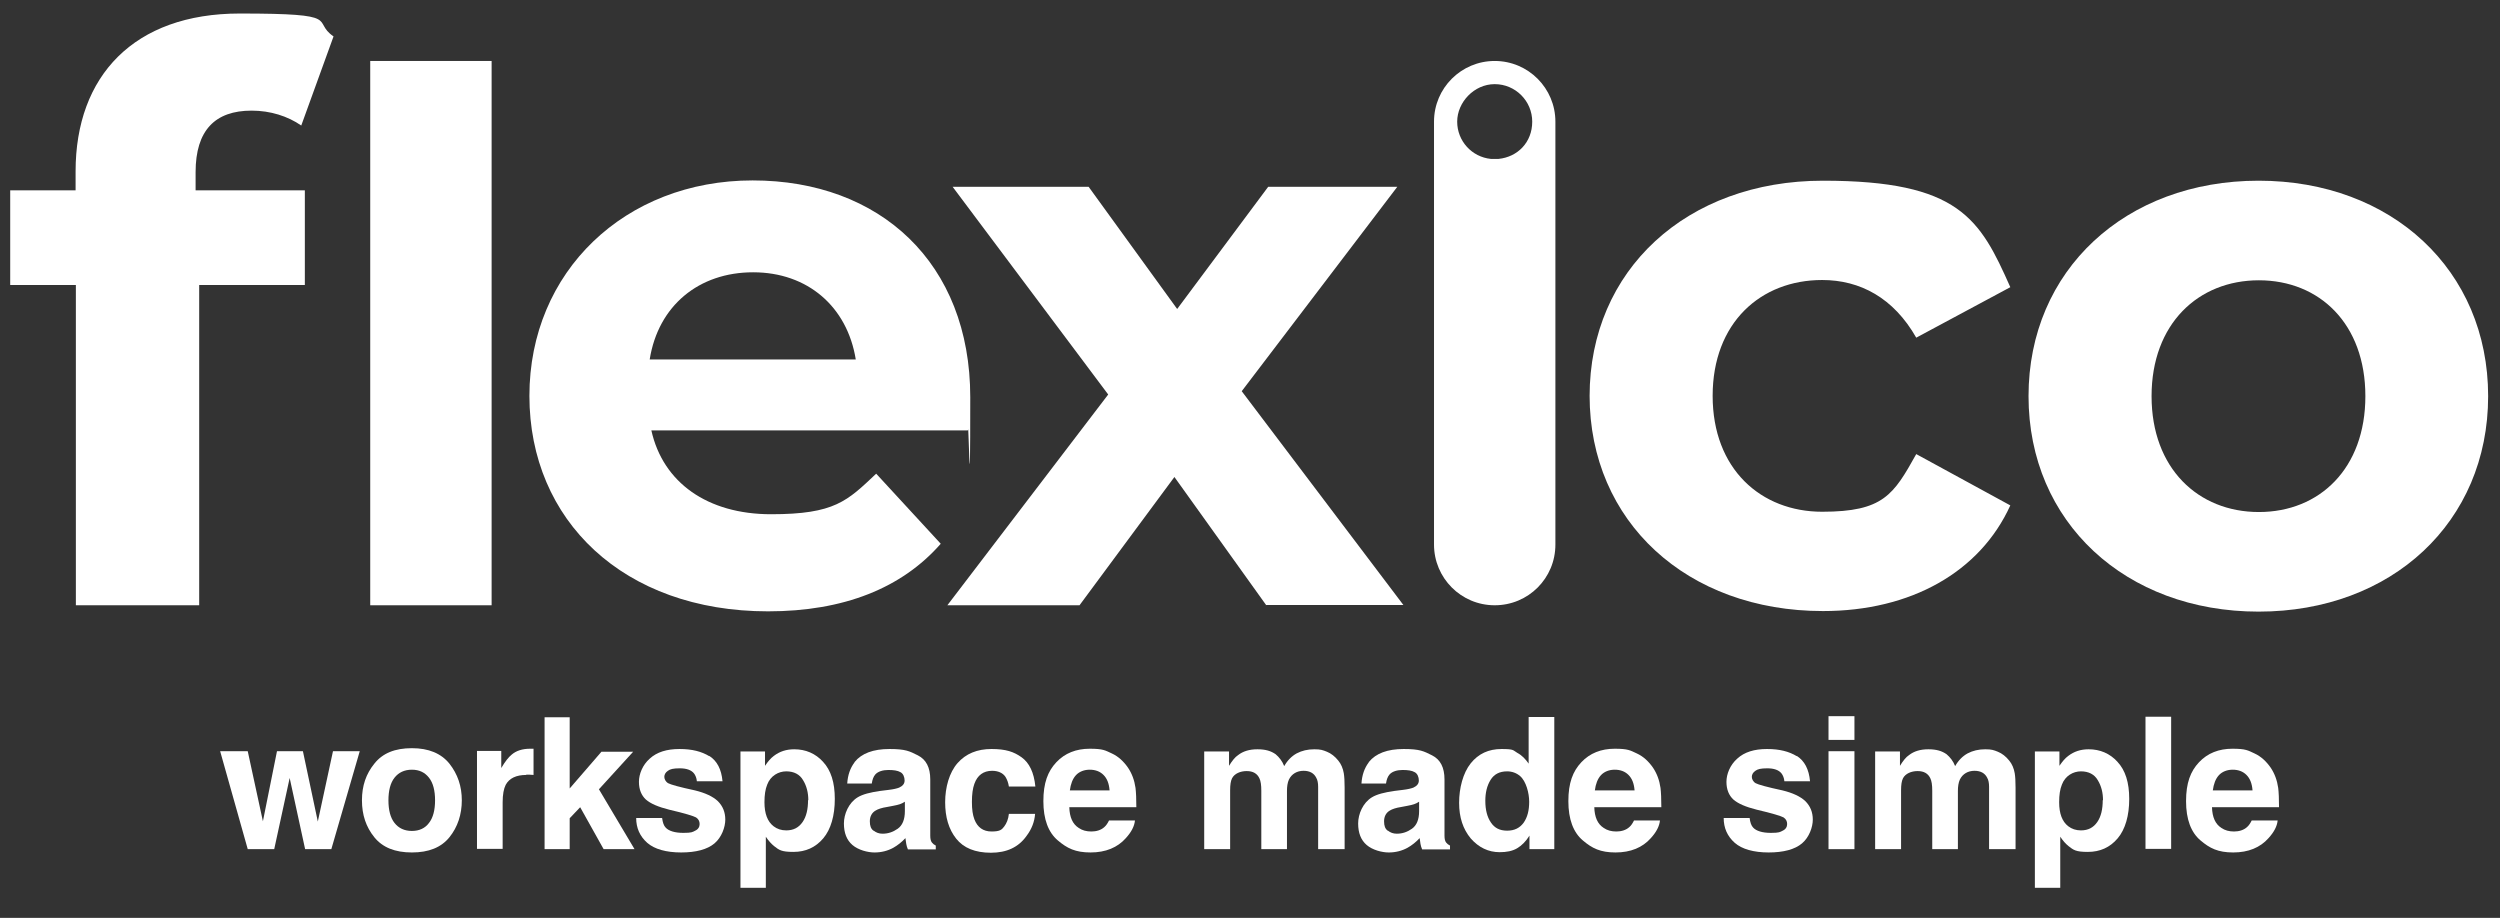
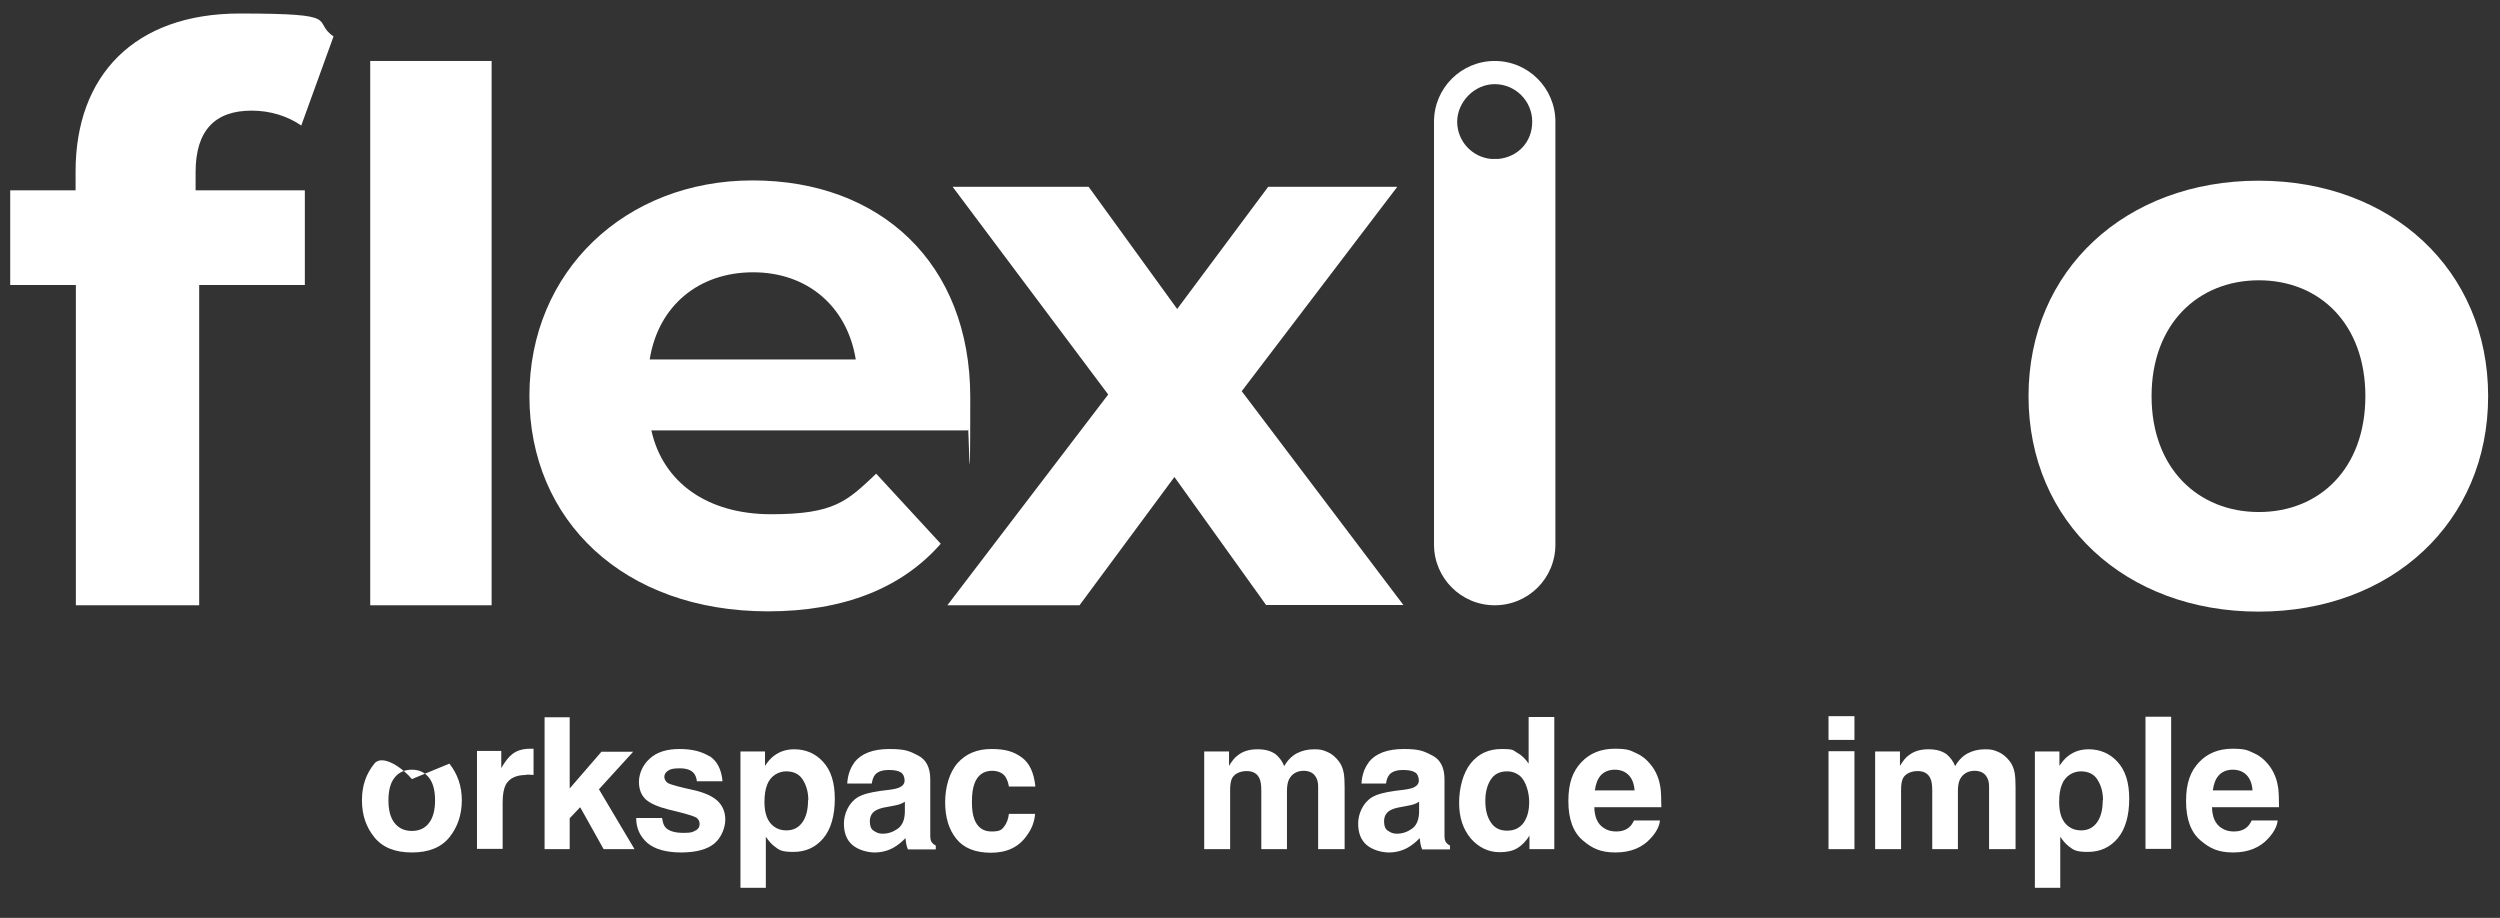
<svg xmlns="http://www.w3.org/2000/svg" id="Layer_1" version="1.1" viewBox="0 0 906.2 332.7">
  <rect x="0" y="0" width="906.2" height="332.7" fill="#333333" stroke="none" />
  <defs>
    <style> .st0 { fill: #fff; } </style>
  </defs>
  <g>
    <path class="st0" d="M71,69h39.5v34.3h-38.3v116.1H27.5v-116.1H3.7v-34.3h23.7v-6.9c0-34.6,21.2-57.2,59.5-57.2s25.7,2.6,34,8.3l-11.7,32.3c-4.9-3.4-11.2-5.4-18-5.4-13.2,0-20.3,7.1-20.3,22.3v6.6Z" />
    <path class="st0" d="M134.2,22.1h44v197.3h-44V22.1Z" />
    <path class="st0" d="M350.8,156h-114.7c4.2,18.9,20.3,30.4,43.4,30.4s27.6-4.8,38.1-14.7l23.4,25.4c-14.1,16.1-35.2,24.5-62.6,24.5-52.4,0-86.5-33-86.5-78.1s34.7-78.1,80.9-78.1,78.9,29.9,78.9,78.6-.6,8.2-.8,11.8ZM235.5,130.3h74.7c-3.1-19.2-17.5-31.6-37.2-31.6s-34.4,12.1-37.5,31.6Z" />
    <path class="st0" d="M459,219.4l-33.3-46.5-34.4,46.5h-47.9l58.3-76.4-56.4-75.3h49.3l32.1,44.3,33-44.3h46.8l-56.4,74.1,58.6,77.5h-49.9Z" />
-     <path class="st0" d="M576.2,143.6c0-45.7,35.2-78.1,84.6-78.1s56.9,13.8,67.9,38.6l-34.1,18.3c-8.2-14.4-20.3-20.9-34.1-20.9-22.3,0-39.7,15.5-39.7,42s17.5,42,39.7,42,25.9-6.2,34.1-20.9l34.1,18.6c-11,24.2-36.1,38.3-67.9,38.3-49.3,0-84.6-32.4-84.6-78.1Z" />
    <path class="st0" d="M735.3,143.6c0-45.7,35.2-78.1,83.4-78.1s83.2,32.4,83.2,78.1-35,78.1-83.2,78.1-83.4-32.4-83.4-78.1ZM857.4,143.6c0-26.2-16.6-42-38.6-42s-38.9,15.8-38.9,42,16.9,42,38.9,42,38.6-15.8,38.6-42Z" />
    <path class="st0" d="M541.8,22.1c-12.1,0-22,9.8-22,22v153.3c0,12.1,9.8,22,22,22s22-9.8,22-22V44.1h0c0-12.1-9.8-22-22-22ZM543.2,57.6c-.3,0-.7,0-1,0-.1,0-.3,0-.4,0h0c-.5,0-.9,0-1.4,0-6.9-.7-12.2-6.5-12.2-13.5s6.1-13.6,13.6-13.6,13.6,6.1,13.6,13.6-5.3,12.8-12.2,13.5Z" />
  </g>
  <g>
-     <path class="st0" d="M110.6,307.8l-5.6-25.8-5.6,25.8h-9.6l-10-35.5h10l5.5,25.4,5.1-25.4h9.4l5.4,25.5,5.5-25.5h9.7l-10.3,35.5h-9.5Z" />
-     <path class="st0" d="M162.9,276.8c3,3.8,4.5,8.2,4.5,13.3s-1.5,9.7-4.5,13.4c-3,3.7-7.5,5.5-13.6,5.5s-10.6-1.8-13.6-5.5c-3-3.7-4.5-8.1-4.5-13.4s1.5-9.6,4.5-13.3c3-3.8,7.5-5.6,13.6-5.6s10.6,1.9,13.6,5.6ZM149.3,279c-2.7,0-4.8,1-6.3,2.9s-2.2,4.7-2.2,8.2.7,6.3,2.2,8.2c1.5,1.9,3.6,2.9,6.3,2.9s4.8-1,6.2-2.9c1.5-1.9,2.2-4.7,2.2-8.2s-.7-6.3-2.2-8.2c-1.5-1.9-3.5-2.9-6.2-2.9Z" />
+     <path class="st0" d="M162.9,276.8c3,3.8,4.5,8.2,4.5,13.3s-1.5,9.7-4.5,13.4c-3,3.7-7.5,5.5-13.6,5.5s-10.6-1.8-13.6-5.5c-3-3.7-4.5-8.1-4.5-13.4s1.5-9.6,4.5-13.3s10.6,1.9,13.6,5.6ZM149.3,279c-2.7,0-4.8,1-6.3,2.9s-2.2,4.7-2.2,8.2.7,6.3,2.2,8.2c1.5,1.9,3.6,2.9,6.3,2.9s4.8-1,6.2-2.9c1.5-1.9,2.2-4.7,2.2-8.2s-.7-6.3-2.2-8.2c-1.5-1.9-3.5-2.9-6.2-2.9Z" />
    <path class="st0" d="M190.8,280.9c-3.7,0-6.2,1.2-7.5,3.6-.7,1.4-1.1,3.5-1.1,6.3v16.9h-9.3v-35.5h8.8v6.2c1.4-2.4,2.7-4,3.7-4.8,1.7-1.5,4-2.2,6.8-2.2s.3,0,.4,0c.1,0,.4,0,.8,0v9.5c-.6,0-1.1-.1-1.6-.1s-.8,0-1.1,0Z" />
    <path class="st0" d="M230,307.8h-11.2l-8.5-15.2-3.8,4v11.2h-9.1v-47.8h9.1v25.8l11.5-13.3h11.5l-12.4,13.6,12.9,21.7Z" />
    <path class="st0" d="M257.1,274c2.8,1.8,4.4,4.8,4.8,9.2h-9.3c-.1-1.2-.5-2.1-1-2.8-1-1.3-2.8-1.9-5.2-1.9s-3.5.3-4.3.9c-.9.6-1.3,1.4-1.3,2.2s.5,1.8,1.4,2.3c.9.5,4.1,1.4,9.7,2.6,3.7.9,6.5,2.2,8.3,3.9,1.8,1.8,2.7,4,2.7,6.7s-1.3,6.4-3.9,8.6c-2.6,2.2-6.7,3.3-12.1,3.3s-9.7-1.2-12.3-3.5c-2.7-2.4-4-5.4-4-9h9.4c.2,1.6.6,2.8,1.3,3.5,1.1,1.2,3.3,1.9,6.4,1.9s3.3-.3,4.3-.8c1.1-.5,1.6-1.4,1.6-2.4s-.4-1.8-1.3-2.4c-.9-.5-4.1-1.5-9.7-2.8-4-1-6.8-2.2-8.5-3.7-1.6-1.5-2.5-3.6-2.5-6.4s1.3-6.1,3.9-8.4c2.6-2.4,6.2-3.5,10.8-3.5s8,.9,10.8,2.6Z" />
    <path class="st0" d="M298.3,276.1c2.9,3.1,4.3,7.5,4.3,13.5s-1.4,11-4.2,14.3c-2.8,3.3-6.4,4.9-10.8,4.9s-5.2-.7-7-2.1c-1-.8-2-1.9-3-3.4v18.5h-9.2v-49.4h8.9v5.2c1-1.5,2.1-2.8,3.2-3.6,2.1-1.6,4.5-2.4,7.4-2.4,4.1,0,7.7,1.5,10.5,4.6ZM293,290.1c0-2.7-.6-5.2-1.9-7.3-1.2-2.1-3.3-3.2-6.1-3.2s-5.7,1.6-6.9,4.8c-.7,1.7-1,3.8-1,6.4,0,4.1,1.1,7,3.3,8.7,1.3,1,2.8,1.5,4.6,1.5,2.6,0,4.5-1,5.9-3,1.4-2,2-4.7,2-8Z" />
    <path class="st0" d="M309.8,276.2c2.5-3.1,6.7-4.7,12.6-4.7s7.3.8,10.3,2.3c3,1.5,4.5,4.4,4.5,8.7v16.3c0,1.1,0,2.5,0,4.1,0,1.2.2,2,.6,2.5s.8.8,1.4,1.1v1.4h-10.1c-.3-.7-.5-1.4-.6-2-.1-.6-.2-1.3-.3-2.1-1.3,1.4-2.8,2.6-4.4,3.5-2,1.1-4.3,1.7-6.8,1.7s-5.9-.9-8-2.7c-2.1-1.8-3.1-4.4-3.1-7.8s1.7-7.5,5-9.5c1.8-1.1,4.6-1.8,8.1-2.3l3.2-.4c1.7-.2,2.9-.5,3.7-.8,1.3-.6,2-1.4,2-2.6s-.5-2.5-1.5-3c-1-.6-2.5-.8-4.4-.8s-3.7.5-4.7,1.6c-.7.8-1.1,1.9-1.3,3.3h-8.9c.2-3.1,1.1-5.6,2.6-7.6ZM316.7,301.1c.9.7,1.9,1.1,3.2,1.1,2,0,3.8-.6,5.5-1.8s2.6-3.3,2.6-6.4v-3.4c-.6.4-1.2.7-1.8.9-.6.2-1.4.4-2.5.6l-2.1.4c-2,.3-3.4.8-4.2,1.3-1.4.8-2.1,2.2-2.1,3.9s.4,2.7,1.3,3.4Z" />
    <path class="st0" d="M375.2,285.1h-9.5c-.2-1.3-.6-2.5-1.3-3.6-1-1.4-2.7-2.1-4.8-2.1-3.1,0-5.3,1.6-6.4,4.7-.6,1.6-.9,3.8-.9,6.6s.3,4.7.9,6.3c1.1,2.9,3.2,4.4,6.2,4.4s3.7-.6,4.6-1.8,1.5-2.7,1.7-4.6h9.5c-.2,2.8-1.2,5.5-3.1,8-2.9,4.1-7.2,6.1-12.9,6.1s-9.9-1.7-12.6-5.1c-2.7-3.4-4-7.8-4-13.2s1.5-10.8,4.5-14.2c3-3.4,7.1-5.1,12.3-5.1s8.1,1,10.9,3,4.5,5.5,5,10.6Z" />
-     <path class="st0" d="M411.4,297.4c-.2,2.1-1.3,4.2-3.3,6.4-3,3.4-7.3,5.2-12.8,5.2s-8.5-1.5-11.9-4.4c-3.4-2.9-5.2-7.6-5.2-14.2s1.6-10.8,4.7-14.1c3.1-3.3,7.2-4.9,12.1-4.9s5.6.6,8,1.7c2.4,1.1,4.3,2.9,5.9,5.2,1.4,2.1,2.3,4.5,2.7,7.3.2,1.6.3,4,.3,7h-24.3c.1,3.6,1.2,6.1,3.4,7.5,1.3.9,2.8,1.3,4.6,1.3s3.5-.5,4.7-1.6c.7-.6,1.2-1.4,1.7-2.4h9.5ZM402.2,286.5c-.2-2.5-.9-4.3-2.2-5.6-1.3-1.3-3-1.9-5-1.9s-3.8.7-5,2c-1.2,1.3-1.9,3.2-2.2,5.5h14.4Z" />
    <path class="st0" d="M456.5,282.1c-.8-1.7-2.3-2.6-4.6-2.6s-4.4.9-5.3,2.6c-.5,1-.7,2.4-.7,4.4v21.3h-9.4v-35.4h9v5.2c1.1-1.8,2.2-3.2,3.3-3.9,1.8-1.4,4.1-2.1,7-2.1s4.9.6,6.6,1.8c1.3,1.1,2.4,2.5,3.1,4.3,1.2-2.1,2.7-3.6,4.5-4.6,1.9-1,4-1.5,6.4-1.5s3.1.3,4.6.9c1.5.6,2.9,1.7,4.1,3.2,1,1.2,1.7,2.8,2,4.6.2,1.2.3,2.9.3,5.2v22.3h-9.6v-22.6c0-1.3-.2-2.5-.7-3.3-.8-1.6-2.3-2.5-4.6-2.5s-4.3,1.1-5.3,3.2c-.5,1.1-.7,2.5-.7,4.1v21.1h-9.3v-21.1c0-2.1-.2-3.6-.7-4.6Z" />
    <path class="st0" d="M496.2,276.2c2.5-3.1,6.7-4.7,12.6-4.7s7.3.8,10.3,2.3c3,1.5,4.5,4.4,4.5,8.7v16.3c0,1.1,0,2.5,0,4.1,0,1.2.2,2,.6,2.5s.8.8,1.4,1.1v1.4h-10.1c-.3-.7-.5-1.4-.6-2-.1-.6-.2-1.3-.3-2.1-1.3,1.4-2.8,2.6-4.4,3.5-2,1.1-4.3,1.7-6.8,1.7s-5.9-.9-8-2.7c-2.1-1.8-3.1-4.4-3.1-7.8s1.7-7.5,5-9.5c1.8-1.1,4.6-1.8,8.1-2.3l3.2-.4c1.7-.2,2.9-.5,3.7-.8,1.3-.6,2-1.4,2-2.6s-.5-2.5-1.5-3c-1-.6-2.5-.8-4.4-.8s-3.7.5-4.7,1.6c-.7.8-1.1,1.9-1.3,3.3h-8.9c.2-3.1,1.1-5.6,2.6-7.6ZM503.1,301.1c.9.7,1.9,1.1,3.2,1.1,2,0,3.8-.6,5.5-1.8s2.6-3.3,2.6-6.4v-3.4c-.6.4-1.2.7-1.8.9-.6.2-1.4.4-2.5.6l-2.1.4c-2,.3-3.4.8-4.2,1.3-1.4.8-2.1,2.2-2.1,3.9s.4,2.7,1.3,3.4Z" />
    <path class="st0" d="M563.4,259.9v47.9h-9v-4.9c-1.3,2.1-2.8,3.6-4.5,4.6-1.7,1-3.8,1.4-6.3,1.4-4.1,0-7.6-1.7-10.5-5-2.8-3.4-4.2-7.6-4.2-12.9s1.4-10.8,4.2-14.3c2.8-3.5,6.5-5.2,11.2-5.2s4.1.5,5.7,1.4c1.7.9,3,2.3,4.1,3.9v-16.9h9.4ZM538.4,290.3c0,3.3.7,5.9,2,7.8,1.3,2,3.2,3,5.9,3s4.6-1,6-2.9c1.4-2,2-4.5,2-7.6s-1.1-7.4-3.3-9.3c-1.3-1.1-2.9-1.7-4.7-1.7-2.7,0-4.7,1-6,3.1s-1.9,4.6-1.9,7.6Z" />
    <path class="st0" d="M601.7,297.4c-.2,2.1-1.3,4.2-3.3,6.4-3,3.4-7.3,5.2-12.8,5.2s-8.5-1.5-11.9-4.4c-3.4-2.9-5.2-7.6-5.2-14.2s1.6-10.8,4.7-14.1c3.1-3.3,7.2-4.9,12.1-4.9s5.6.6,8,1.7c2.4,1.1,4.3,2.9,5.9,5.2,1.4,2.1,2.3,4.5,2.7,7.3.2,1.6.3,4,.3,7h-24.3c.1,3.6,1.2,6.1,3.4,7.5,1.3.9,2.8,1.3,4.6,1.3s3.5-.5,4.7-1.6c.7-.6,1.2-1.4,1.7-2.4h9.5ZM592.5,286.5c-.2-2.5-.9-4.3-2.2-5.6-1.3-1.3-3-1.9-5-1.9s-3.8.7-5,2c-1.2,1.3-1.9,3.2-2.2,5.5h14.4Z" />
-     <path class="st0" d="M651.3,274c2.8,1.8,4.4,4.8,4.8,9.2h-9.3c-.1-1.2-.5-2.1-1-2.8-1-1.3-2.8-1.9-5.2-1.9s-3.5.3-4.3.9c-.9.6-1.3,1.4-1.3,2.2s.5,1.8,1.4,2.3c.9.5,4.1,1.4,9.7,2.6,3.7.9,6.5,2.2,8.3,3.9,1.8,1.8,2.7,4,2.7,6.7s-1.3,6.4-3.9,8.6c-2.6,2.2-6.7,3.3-12.1,3.3s-9.7-1.2-12.3-3.5c-2.7-2.4-4-5.4-4-9h9.4c.2,1.6.6,2.8,1.3,3.5,1.1,1.2,3.3,1.9,6.4,1.9s3.3-.3,4.3-.8c1.1-.5,1.6-1.4,1.6-2.4s-.4-1.8-1.3-2.4c-.9-.5-4.1-1.5-9.7-2.8-4-1-6.8-2.2-8.5-3.7-1.6-1.5-2.5-3.6-2.5-6.4s1.3-6.1,3.9-8.4c2.6-2.4,6.2-3.5,10.8-3.5s8,.9,10.8,2.6Z" />
    <path class="st0" d="M672.2,259.6v8.6h-9.4v-8.6h9.4ZM672.2,272.3v35.5h-9.4v-35.5h9.4Z" />
    <path class="st0" d="M699.7,282.1c-.8-1.7-2.3-2.6-4.6-2.6s-4.4.9-5.3,2.6c-.5,1-.7,2.4-.7,4.4v21.3h-9.4v-35.4h9v5.2c1.1-1.8,2.2-3.2,3.3-3.9,1.8-1.4,4.1-2.1,7-2.1s4.9.6,6.6,1.8c1.3,1.1,2.4,2.5,3.1,4.3,1.2-2.1,2.7-3.6,4.5-4.6,1.9-1,4-1.5,6.4-1.5s3.1.3,4.6.9c1.5.6,2.9,1.7,4.1,3.2,1,1.2,1.7,2.8,2,4.6.2,1.2.3,2.9.3,5.2v22.3h-9.6v-22.6c0-1.3-.2-2.5-.7-3.3-.8-1.6-2.3-2.5-4.6-2.5s-4.3,1.1-5.3,3.2c-.5,1.1-.7,2.5-.7,4.1v21.1h-9.3v-21.1c0-2.1-.2-3.6-.7-4.6Z" />
    <path class="st0" d="M767.5,276.1c2.9,3.1,4.3,7.5,4.3,13.5s-1.4,11-4.2,14.3c-2.8,3.3-6.4,4.9-10.8,4.9s-5.2-.7-7-2.1c-1-.8-2-1.9-3-3.4v18.5h-9.2v-49.4h8.9v5.2c1-1.5,2.1-2.8,3.2-3.6,2.1-1.6,4.5-2.4,7.4-2.4,4.1,0,7.7,1.5,10.5,4.6ZM762.3,290.1c0-2.7-.6-5.2-1.9-7.3-1.2-2.1-3.3-3.2-6.1-3.2s-5.7,1.6-6.9,4.8c-.7,1.7-1,3.8-1,6.4,0,4.1,1.1,7,3.3,8.7,1.3,1,2.8,1.5,4.6,1.5,2.6,0,4.5-1,5.9-3,1.4-2,2-4.7,2-8Z" />
    <path class="st0" d="M777.7,259.8h9.3v47.9h-9.3v-47.9Z" />
    <path class="st0" d="M825.6,297.4c-.2,2.1-1.3,4.2-3.3,6.4-3,3.4-7.3,5.2-12.8,5.2s-8.5-1.5-11.9-4.4c-3.4-2.9-5.2-7.6-5.2-14.2s1.6-10.8,4.7-14.1c3.1-3.3,7.2-4.9,12.1-4.9s5.6.6,8,1.7c2.4,1.1,4.3,2.9,5.9,5.2,1.4,2.1,2.3,4.5,2.7,7.3.2,1.6.3,4,.3,7h-24.3c.1,3.6,1.2,6.1,3.4,7.5,1.3.9,2.8,1.3,4.6,1.3s3.5-.5,4.7-1.6c.7-.6,1.2-1.4,1.7-2.4h9.5ZM816.5,286.5c-.2-2.5-.9-4.3-2.2-5.6-1.3-1.3-3-1.9-5-1.9s-3.8.7-5,2c-1.2,1.3-1.9,3.2-2.2,5.5h14.4Z" />
  </g>
</svg>